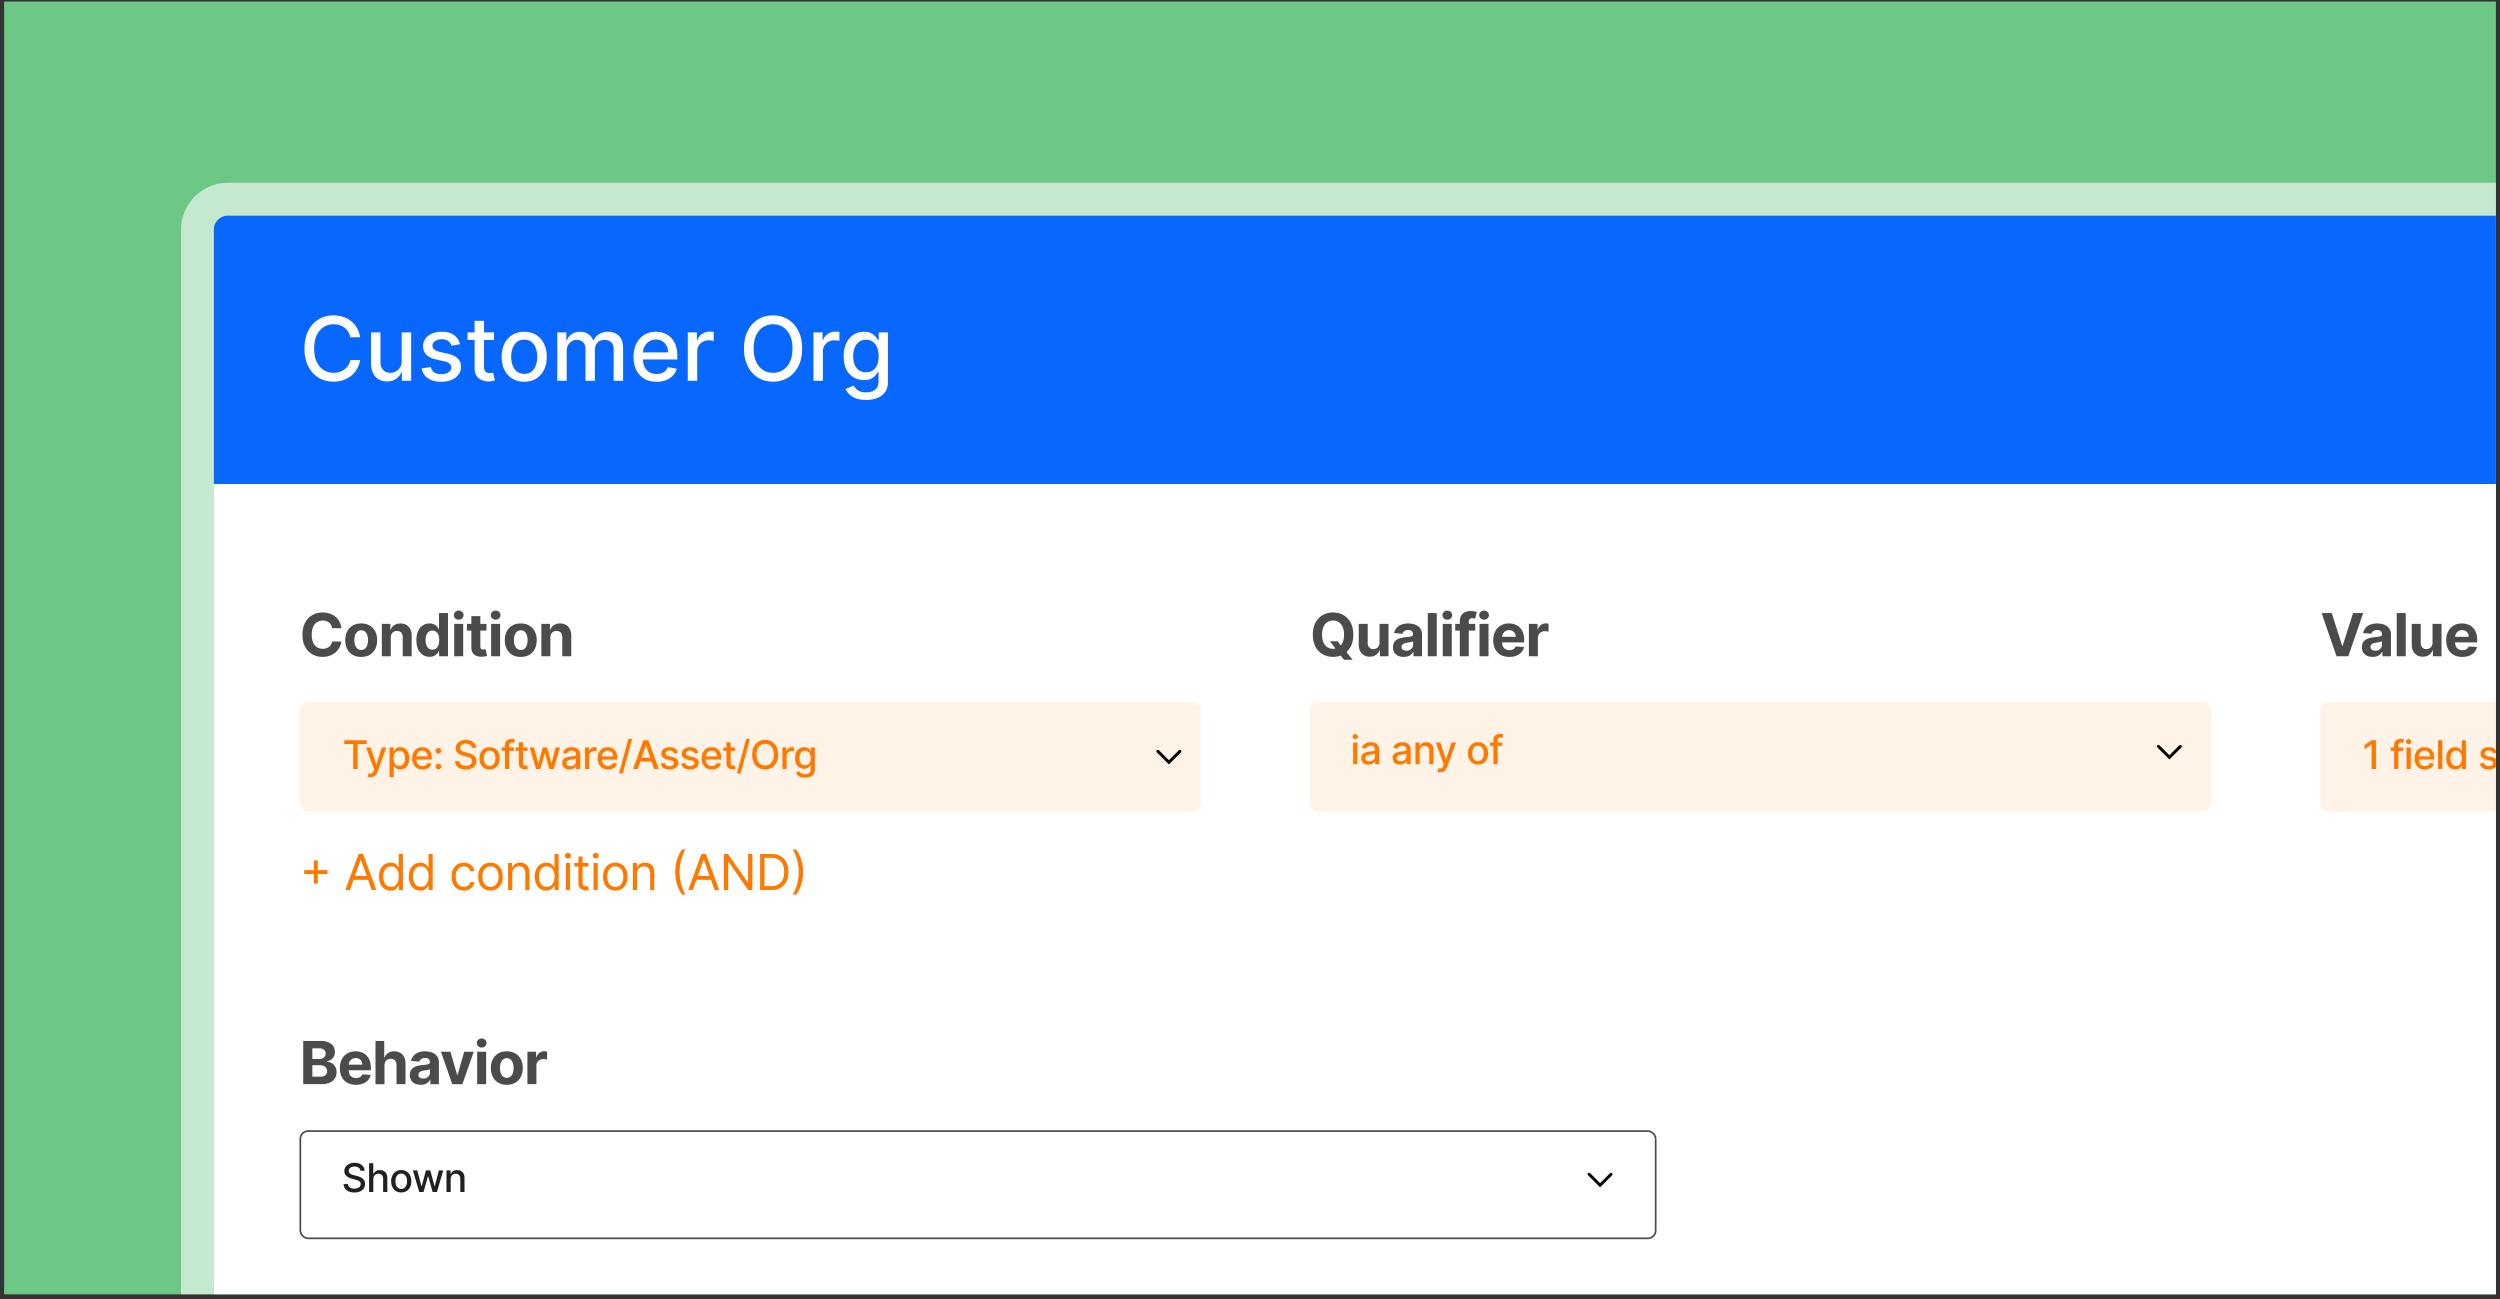
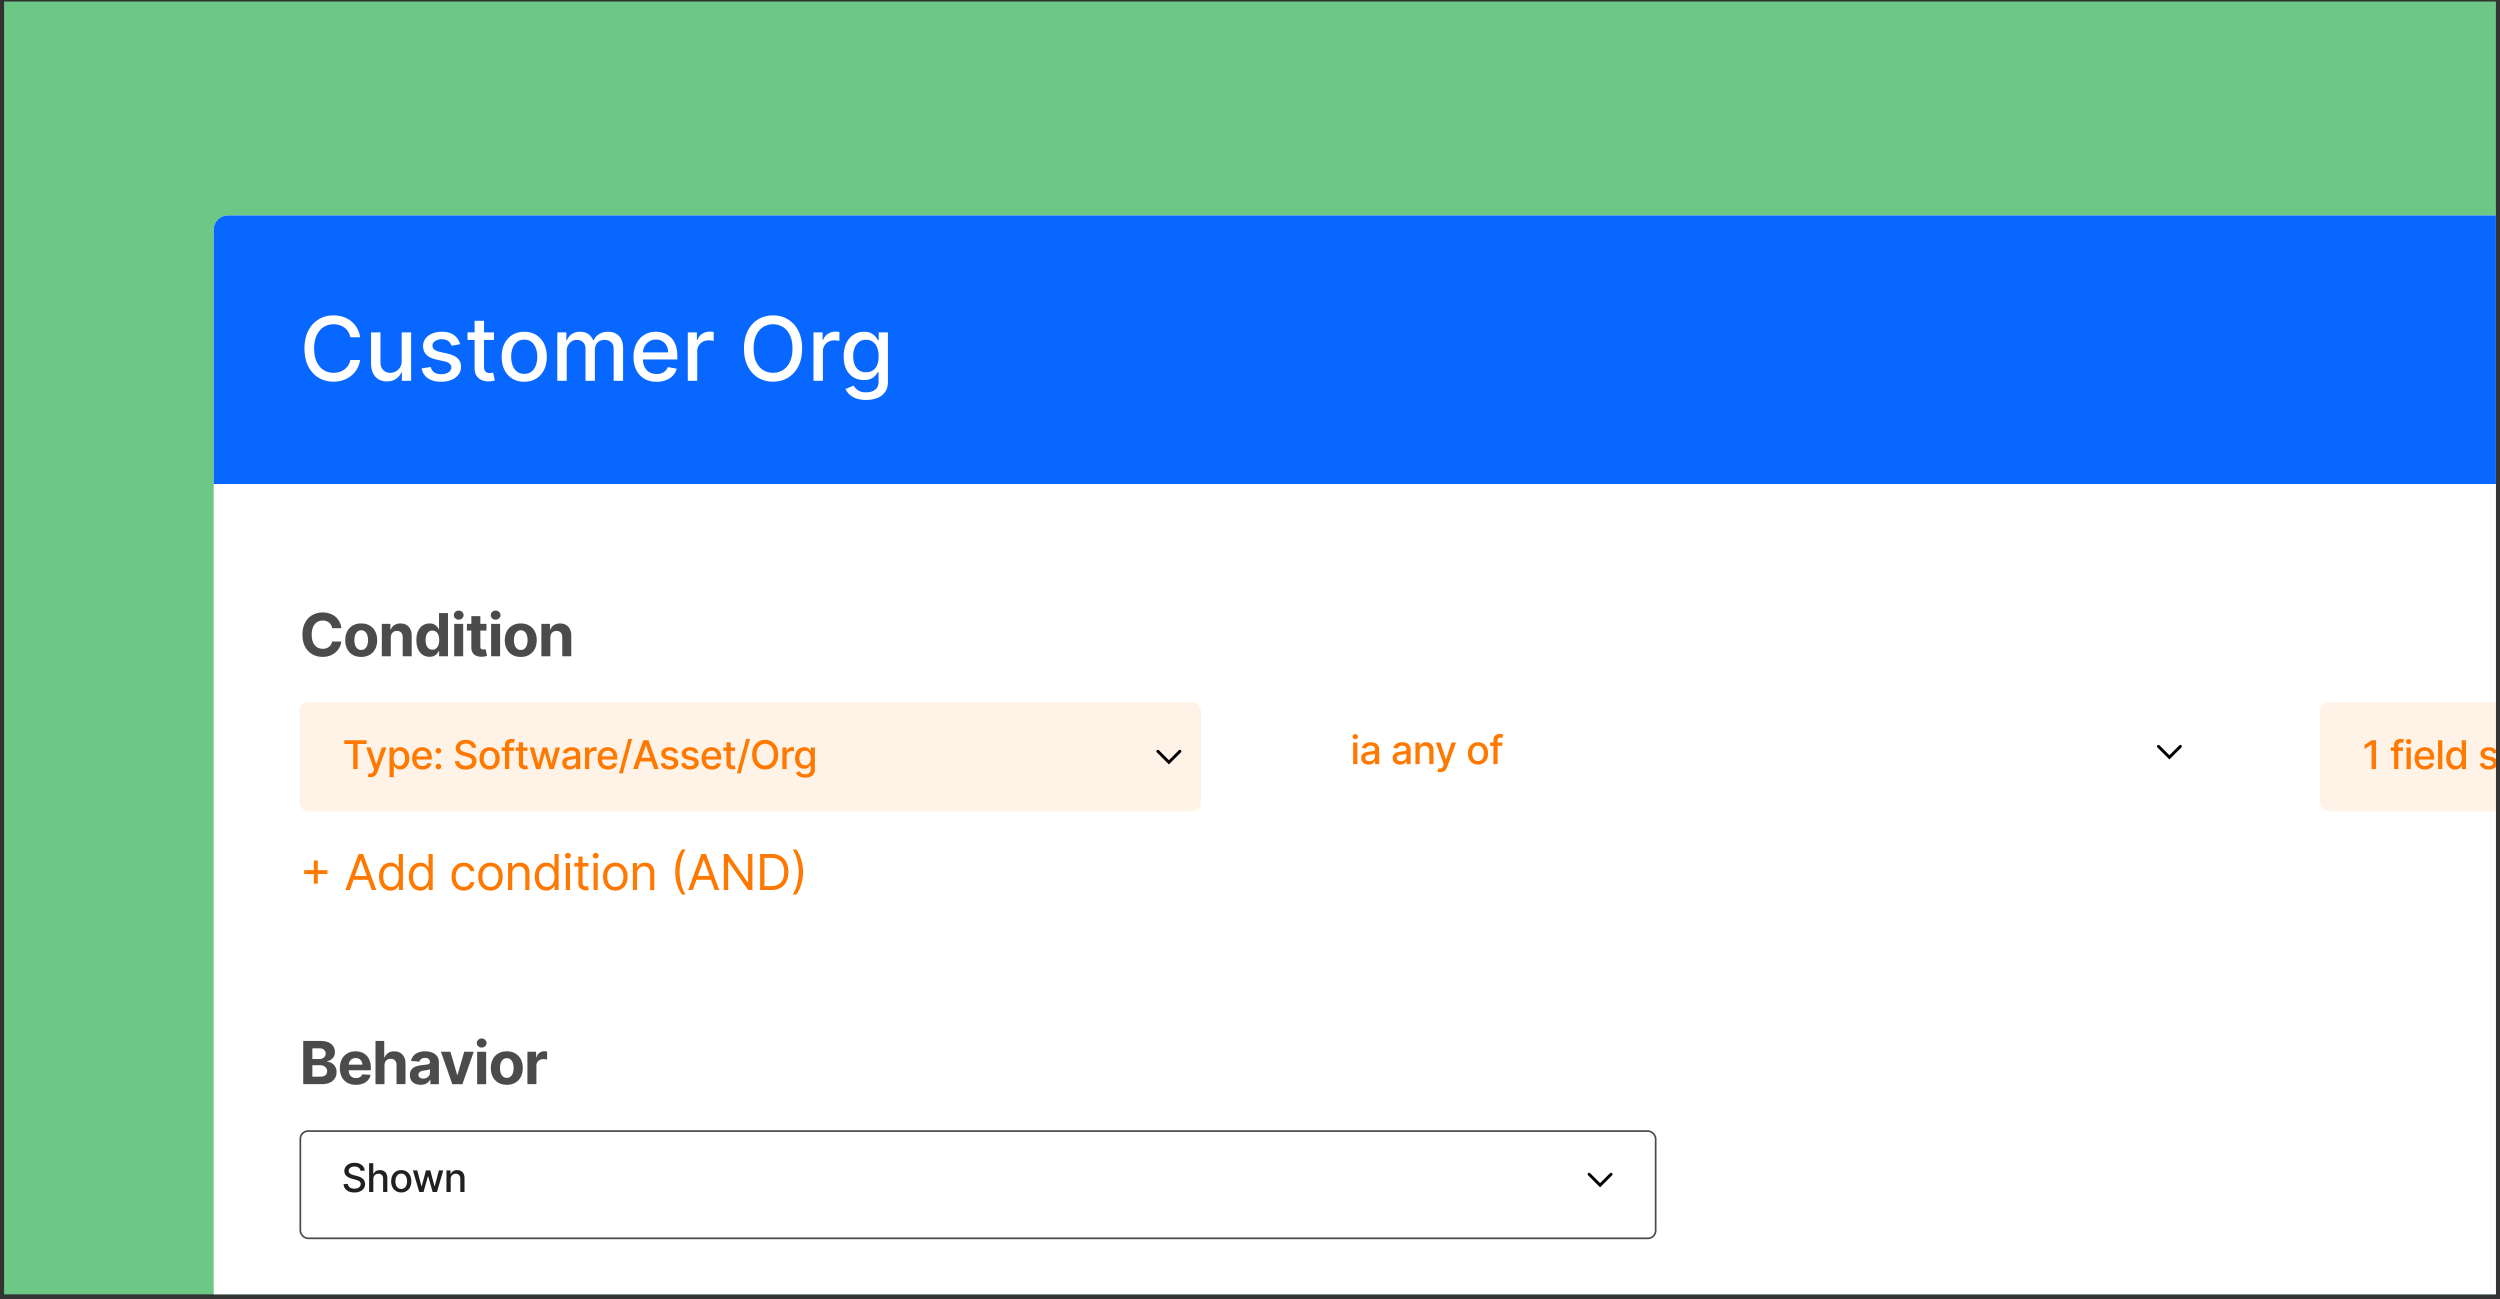
<svg xmlns="http://www.w3.org/2000/svg" width="306" height="159" fill="none" viewBox="0 0 306 159">
  <rect x="0" y="0" width="306" height="159" fill="#333333" stroke="none" />
  <g clip-path="url(#clip0_1840_51877)">
    <path fill="#6DC886" d="M.5.186h305v158.243H.5z" />
    <g clip-path="url(#clip1_1840_51877)">
      <rect width="378.247" height="171.93" x="26.155" y="26.37" fill="#fff" rx="1.745" />
      <path fill="#4B4B4B" d="M41.783 76.89H40.65a1.108 1.108 0 0 0-.126-.39.992.992 0 0 0-.246-.294 1.078 1.078 0 0 0-.346-.186 1.322 1.322 0 0 0-.42-.064c-.275 0-.513.068-.716.204-.204.134-.361.33-.473.589-.112.256-.168.568-.168.935 0 .377.056.694.168.95.114.257.272.45.475.582.203.13.438.196.705.196.15 0 .289-.02.416-.06a.997.997 0 0 0 .592-.455c.067-.11.114-.235.14-.376l1.13.005a2.11 2.11 0 0 1-.687 1.305 2.2 2.2 0 0 1-.697.418 2.563 2.563 0 0 1-.912.152c-.472 0-.893-.106-1.265-.32a2.274 2.274 0 0 1-.879-.927c-.213-.405-.32-.895-.32-1.47 0-.577.108-1.068.325-1.473.217-.404.512-.713.884-.924.372-.214.79-.32 1.255-.32.307 0 .591.042.853.128.263.086.497.212.7.377.203.164.368.365.496.602.13.238.212.51.248.817Zm2.429 3.517c-.402 0-.749-.086-1.041-.256a1.751 1.751 0 0 1-.675-.718 2.314 2.314 0 0 1-.237-1.072c0-.41.079-.769.237-1.075a1.73 1.73 0 0 1 .675-.718c.292-.172.64-.258 1.04-.258.402 0 .748.086 1.04.258.292.17.518.41.676.718.158.306.238.665.238 1.075 0 .406-.08.763-.238 1.072a1.746 1.746 0 0 1-.677.718c-.29.17-.637.256-1.038.256Zm.005-.853a.684.684 0 0 0 .457-.155.962.962 0 0 0 .276-.429c.064-.18.096-.386.096-.617 0-.23-.032-.437-.096-.617a.962.962 0 0 0-.276-.43.677.677 0 0 0-.457-.157.7.7 0 0 0-.465.158.97.97 0 0 0-.282.428c-.062.181-.093.387-.093.618 0 .23.031.437.093.617a.97.97 0 0 0 .282.43c.125.102.28.154.465.154Zm3.618-1.519v2.294h-1.1v-3.968h1.048v.7h.047c.088-.23.235-.413.442-.547.206-.136.457-.204.752-.204.275 0 .515.06.72.18.205.12.364.293.478.517.114.222.17.487.17.796v2.526h-1.1V78c.002-.243-.06-.432-.186-.568-.126-.138-.299-.207-.52-.207a.788.788 0 0 0-.392.096.665.665 0 0 0-.263.279.966.966 0 0 0-.096.436Zm4.742 2.359c-.302 0-.575-.078-.82-.233a1.612 1.612 0 0 1-.578-.69c-.141-.304-.212-.678-.212-1.12 0-.455.074-.833.22-1.135.146-.303.34-.53.584-.68.244-.15.512-.227.803-.227.222 0 .407.038.556.114.15.074.27.167.361.28.093.11.164.218.212.325h.034v-1.99h1.097v5.291H53.75v-.635h-.046a1.42 1.42 0 0 1-.22.328 1.091 1.091 0 0 1-.364.266c-.148.07-.329.106-.542.106Zm.348-.876a.704.704 0 0 0 .45-.145.918.918 0 0 0 .284-.41c.067-.176.1-.382.1-.618s-.032-.44-.097-.615a.883.883 0 0 0-.285-.403.723.723 0 0 0-.452-.142c-.18 0-.333.05-.457.147a.9.9 0 0 0-.281.409 1.754 1.754 0 0 0-.096.604c0 .23.032.435.096.612.065.176.159.314.281.414a.713.713 0 0 0 .457.147Zm2.669.811v-3.968h1.1v3.968h-1.1Zm.553-4.48a.598.598 0 0 1-.422-.162.528.528 0 0 1-.173-.395c0-.152.058-.282.173-.39a.593.593 0 0 1 .422-.166c.163 0 .303.055.418.166a.524.524 0 0 1 0 .785.589.589 0 0 1-.418.163Zm3.394.512v.827h-2.39v-.827h2.39Zm-1.847-.95h1.1v3.699c0 .101.016.18.047.237a.256.256 0 0 0 .129.117.533.533 0 0 0 .196.033.942.942 0 0 0 .155-.013l.12-.023.172.819a3.111 3.111 0 0 1-.232.06c-.1.023-.222.038-.364.043a1.672 1.672 0 0 1-.698-.106.973.973 0 0 1-.462-.377c-.11-.17-.165-.386-.163-.646V75.41Zm2.418 4.918v-3.968h1.1v3.968h-1.1Zm.553-4.48a.598.598 0 0 1-.421-.162.528.528 0 0 1-.173-.395c0-.152.058-.282.173-.39a.593.593 0 0 1 .421-.166c.164 0 .303.055.419.166a.524.524 0 0 1 0 .785.589.589 0 0 1-.419.163Zm3.077 4.558c-.402 0-.749-.086-1.041-.256a1.751 1.751 0 0 1-.675-.718 2.314 2.314 0 0 1-.237-1.072c0-.41.079-.769.237-1.075a1.73 1.73 0 0 1 .674-.718c.293-.172.64-.258 1.042-.258.4 0 .747.086 1.038.258.293.17.519.41.677.718.158.306.238.665.238 1.075 0 .406-.08.763-.238 1.072a1.745 1.745 0 0 1-.677.718c-.291.17-.637.256-1.038.256Zm.005-.853a.684.684 0 0 0 .457-.155.96.96 0 0 0 .276-.429 1.85 1.85 0 0 0 .096-.617c0-.23-.032-.437-.096-.617a.961.961 0 0 0-.276-.43.677.677 0 0 0-.457-.157.7.7 0 0 0-.465.158.97.97 0 0 0-.282.428c-.062.181-.093.387-.093.618 0 .23.031.437.093.617.064.181.158.324.282.43.126.102.28.154.465.154Zm3.618-1.519v2.294h-1.1v-3.968h1.049v.7h.046c.088-.23.235-.413.442-.547.206-.136.457-.204.751-.204.276 0 .516.06.721.18.205.12.364.293.478.517.114.222.17.487.17.796v2.526h-1.1V78c.002-.243-.06-.432-.186-.568-.126-.138-.299-.207-.52-.207a.789.789 0 0 0-.392.096.667.667 0 0 0-.263.279.966.966 0 0 0-.096.436Z" />
      <rect width="110.331" height="13.337" x="36.655" y="85.966" fill="#FF7800" fill-opacity=".1" rx="1.052" />
      <path fill="#FF7800" d="M42.14 91.066v-.458h2.729v.458h-1.1v3.069h-.531v-3.07h-1.099Zm3.216 4.06a1.077 1.077 0 0 1-.351-.056l.124-.422a.835.835 0 0 0 .251.033.301.301 0 0 0 .195-.083.637.637 0 0 0 .151-.253l.064-.176-.968-2.68h.551l.67 2.053h.028l.67-2.052h.553l-1.09 2.998a1.2 1.2 0 0 1-.193.35.749.749 0 0 1-.28.216.913.913 0 0 1-.375.073Zm2.325 0V91.49h.503v.428h.043c.03-.055.073-.119.129-.19a.73.73 0 0 1 .234-.19.819.819 0 0 1 .396-.083c.214 0 .404.054.572.162.167.108.299.263.394.467.097.203.145.447.145.733s-.048.531-.143.736c-.095.203-.226.36-.393.47-.166.109-.356.163-.57.163a.841.841 0 0 1-.394-.08.745.745 0 0 1-.238-.19 1.436 1.436 0 0 1-.132-.193h-.031v1.404h-.515Zm.504-2.314c0 .186.027.35.081.49.054.14.132.249.234.328a.6.6 0 0 0 .376.117c.154 0 .282-.04.386-.122a.76.76 0 0 0 .234-.336c.054-.141.08-.3.08-.477 0-.174-.026-.331-.078-.47a.72.72 0 0 0-.235-.329.612.612 0 0 0-.387-.12.617.617 0 0 0-.379.115.709.709 0 0 0-.233.322c-.052.138-.079.298-.079.482Zm3.532 1.376c-.26 0-.485-.056-.673-.167a1.133 1.133 0 0 1-.434-.474 1.602 1.602 0 0 1-.152-.718c0-.27.05-.51.152-.716.102-.207.244-.368.427-.484a1.18 1.18 0 0 1 .644-.174c.149 0 .294.025.434.074a1.049 1.049 0 0 1 .64.644c.065.168.097.372.097.612v.182h-2.103v-.386h1.598a.76.76 0 0 0-.082-.36.625.625 0 0 0-.58-.34.673.673 0 0 0-.38.106.718.718 0 0 0-.248.276.796.796 0 0 0-.086.367v.3a1 1 0 0 0 .093.452.673.673 0 0 0 .264.284.781.781 0 0 0 .394.097.818.818 0 0 0 .267-.042.553.553 0 0 0 .343-.336l.487.088a.882.882 0 0 1-.21.378c-.1.106-.226.19-.377.25a1.41 1.41 0 0 1-.515.087Zm1.949-.02a.334.334 0 0 1-.243-.1.333.333 0 0 1-.102-.245c0-.094.034-.174.102-.241a.331.331 0 0 1 .242-.102c.095 0 .176.034.243.102a.326.326 0 0 1 .102.241.356.356 0 0 1-.172.298.328.328 0 0 1-.172.047Zm0-1.926a.331.331 0 0 1-.243-.102.331.331 0 0 1-.102-.242c0-.094.034-.175.102-.242a.331.331 0 0 1 .242-.101c.095 0 .176.034.243.101a.326.326 0 0 1 .102.242.328.328 0 0 1-.048.174.356.356 0 0 1-.124.124.328.328 0 0 1-.172.046Zm4.088-.708a.503.503 0 0 0-.227-.379.874.874 0 0 0-.503-.136.938.938 0 0 0-.376.07.578.578 0 0 0-.246.185.439.439 0 0 0-.086.267c0 .084.02.156.059.217.04.061.092.112.156.153.066.04.136.075.21.102.075.026.147.048.216.066l.344.089c.113.028.228.065.346.112.119.047.228.109.33.186a.828.828 0 0 1 .34.694c-.001.2-.053.377-.156.532-.103.155-.251.277-.446.367-.195.09-.43.134-.705.134a1.71 1.71 0 0 1-.685-.125 1.055 1.055 0 0 1-.453-.357 1.034 1.034 0 0 1-.181-.551h.534c.01.127.051.234.124.319a.67.67 0 0 0 .28.187c.115.04.241.06.378.06.15 0 .284-.023.401-.07a.671.671 0 0 0 .279-.2.473.473 0 0 0 .102-.301.37.37 0 0 0-.09-.257.662.662 0 0 0-.24-.165 2.344 2.344 0 0 0-.339-.115l-.416-.114a1.622 1.622 0 0 1-.672-.34.762.762 0 0 1-.246-.592.88.88 0 0 1 .165-.532c.11-.152.26-.27.448-.353.188-.085.4-.127.637-.127.239 0 .45.041.632.125.184.084.328.2.434.346.106.146.16.314.165.503h-.513Zm2.174 2.654c-.248 0-.465-.057-.65-.17a1.15 1.15 0 0 1-.43-.477 1.583 1.583 0 0 1-.154-.717c0-.274.051-.514.154-.72.102-.205.245-.365.43-.478.185-.114.401-.171.65-.171.248 0 .464.057.649.17.185.114.328.274.43.48.102.205.154.445.154.72 0 .272-.052.511-.154.716a1.15 1.15 0 0 1-.43.477c-.185.113-.401.17-.65.17Zm.001-.432c.16 0 .294-.043.4-.128a.746.746 0 0 0 .234-.339c.052-.141.078-.297.078-.467 0-.168-.026-.323-.078-.465a.758.758 0 0 0-.234-.342.612.612 0 0 0-.4-.13.621.621 0 0 0-.403.13.77.77 0 0 0-.236.343c-.05.14-.075.296-.075.464 0 .17.025.326.075.467.052.141.13.254.236.34a.627.627 0 0 0 .403.127Zm2.968-2.266v.413h-1.495v-.413h1.495Zm-1.085 2.645v-2.952a.73.73 0 0 1 .109-.412.666.666 0 0 1 .287-.246.918.918 0 0 1 .39-.083c.103 0 .191.009.265.026.073.016.128.031.163.045l-.12.417a2.67 2.67 0 0 0-.093-.024.531.531 0 0 0-.138-.016c-.125 0-.215.031-.268.093-.053.062-.08.152-.08.269v2.883h-.515Zm2.754-2.645v.413h-1.445v-.413h1.445Zm-1.057-.634h.515v2.502c0 .1.015.175.045.226.03.049.068.083.115.101.048.017.1.026.157.026a.606.606 0 0 0 .108-.008 4.15 4.15 0 0 0 .073-.014l.093.425a1 1 0 0 1-.334.055.907.907 0 0 1-.38-.072.65.65 0 0 1-.284-.234.689.689 0 0 1-.108-.398v-2.61Zm2.103 3.279-.778-2.645h.532l.519 1.942h.025l.52-1.942h.533l.516 1.934h.026l.515-1.934h.532l-.776 2.645h-.526l-.537-1.91h-.04l-.537 1.91h-.523Zm4.102.058a1.08 1.08 0 0 1-.455-.093.766.766 0 0 1-.322-.273.786.786 0 0 1-.117-.44c0-.149.029-.272.086-.368a.635.635 0 0 1 .233-.23c.097-.055.206-.098.327-.127.12-.028.243-.05.368-.065l.386-.045a.568.568 0 0 0 .215-.06c.045-.028.068-.073.068-.135v-.012a.466.466 0 0 0-.128-.35c-.084-.082-.209-.123-.375-.123-.174 0-.31.038-.41.115a.618.618 0 0 0-.205.253l-.484-.11a.93.93 0 0 1 .251-.39c.112-.099.24-.171.385-.216a1.5 1.5 0 0 1 .792-.031c.12.024.23.069.334.134.104.066.19.16.256.281.067.12.1.277.1.47v1.757h-.503v-.362h-.02a.732.732 0 0 1-.15.196.796.796 0 0 1-.257.16.995.995 0 0 1-.375.064Zm.112-.413a.74.74 0 0 0 .365-.084.59.59 0 0 0 .313-.515v-.341a.268.268 0 0 1-.106.051c-.052.015-.111.028-.178.04a19.394 19.394 0 0 1-.353.05c-.1.013-.191.034-.274.064a.47.47 0 0 0-.196.129.322.322 0 0 0-.072.22.33.33 0 0 0 .14.29.625.625 0 0 0 .36.096Zm1.782.355V91.49h.498v.42h.027a.64.64 0 0 1 .255-.336.73.73 0 0 1 .417-.124 2.19 2.19 0 0 1 .219.012v.492a.911.911 0 0 0-.11-.018 1.057 1.057 0 0 0-.159-.013.672.672 0 0 0-.325.078.577.577 0 0 0-.307.518v1.616h-.515Zm2.81.053a1.3 1.3 0 0 1-.674-.167 1.134 1.134 0 0 1-.434-.474 1.603 1.603 0 0 1-.151-.718c0-.27.05-.51.151-.716.103-.207.245-.368.427-.484a1.18 1.18 0 0 1 .645-.174c.149 0 .294.025.434.074a1.05 1.05 0 0 1 .64.644c.065.168.097.372.097.612v.182H73.45v-.386h1.598a.76.76 0 0 0-.082-.36.626.626 0 0 0-.58-.34.672.672 0 0 0-.38.106.716.716 0 0 0-.248.276.796.796 0 0 0-.086.367v.3a1 1 0 0 0 .093.452.672.672 0 0 0 .264.284.781.781 0 0 0 .394.097.818.818 0 0 0 .267-.042.554.554 0 0 0 .343-.336l.487.088a.882.882 0 0 1-.21.378c-.1.106-.226.19-.377.25a1.41 1.41 0 0 1-.515.087Zm2.952-3.746-1.136 4.223h-.46l1.137-4.223h.46Zm.68 3.693h-.565l1.27-3.527h.614l1.27 3.527h-.565l-.998-2.887h-.027l-.999 2.887Zm.095-1.381h1.832v.447h-1.832v-.447Zm4.828-.619-.467.083a.551.551 0 0 0-.093-.17.461.461 0 0 0-.169-.133.612.612 0 0 0-.266-.052.642.642 0 0 0-.366.098c-.097.065-.146.148-.146.25 0 .088.033.16.098.214a.794.794 0 0 0 .317.132l.42.097c.244.056.425.143.544.26.12.117.18.269.18.456 0 .159-.046.3-.138.424a.903.903 0 0 1-.38.29c-.163.07-.35.104-.564.104-.296 0-.538-.063-.725-.19a.8.8 0 0 1-.344-.542l.497-.076c.031.13.095.228.191.295a.66.66 0 0 0 .378.098.698.698 0 0 0 .404-.105c.101-.071.152-.158.152-.26a.27.27 0 0 0-.093-.208.61.61 0 0 0-.28-.128l-.449-.098c-.247-.056-.429-.146-.547-.269a.65.65 0 0 1-.176-.466c0-.157.044-.293.13-.41a.858.858 0 0 1 .363-.274c.153-.067.33-.1.528-.1.286 0 .511.062.675.186a.865.865 0 0 1 .326.494Zm2.503 0-.467.083a.551.551 0 0 0-.093-.17.46.46 0 0 0-.168-.133.612.612 0 0 0-.267-.052.642.642 0 0 0-.365.098c-.098.065-.147.148-.147.25 0 .088.033.16.098.214a.794.794 0 0 0 .317.132l.42.097c.244.056.425.143.545.26.119.117.179.269.179.456 0 .159-.046.3-.138.424a.903.903 0 0 1-.38.29c-.163.07-.35.104-.564.104-.296 0-.538-.063-.725-.19a.8.8 0 0 1-.344-.542l.497-.076c.031.13.095.228.192.295a.66.66 0 0 0 .377.098.698.698 0 0 0 .404-.105c.101-.071.152-.158.152-.26a.27.27 0 0 0-.093-.208.61.61 0 0 0-.28-.128l-.449-.098c-.246-.056-.429-.146-.547-.269a.65.65 0 0 1-.176-.466c0-.157.044-.293.131-.41a.858.858 0 0 1 .362-.274c.153-.067.33-.1.528-.1.286 0 .511.062.675.186a.865.865 0 0 1 .326.494Zm1.66 2.053c-.26 0-.484-.056-.672-.167a1.132 1.132 0 0 1-.434-.474 1.602 1.602 0 0 1-.152-.718c0-.27.05-.51.152-.716.102-.207.244-.368.427-.484a1.18 1.18 0 0 1 .644-.174c.149 0 .294.025.434.074a1.049 1.049 0 0 1 .64.644c.065.168.097.372.097.612v.182h-2.103v-.386h1.598a.76.76 0 0 0-.082-.36.625.625 0 0 0-.58-.34.673.673 0 0 0-.38.106.718.718 0 0 0-.248.276.796.796 0 0 0-.086.367v.3a1 1 0 0 0 .093.452.673.673 0 0 0 .264.284.781.781 0 0 0 .394.097.817.817 0 0 0 .267-.042.553.553 0 0 0 .343-.336l.487.088a.881.881 0 0 1-.21.378c-.1.106-.226.19-.377.25a1.41 1.41 0 0 1-.515.087Zm2.845-2.698v.413h-1.445v-.413h1.445Zm-1.057-.634h.514v2.502c0 .1.016.175.045.226.03.049.069.083.116.101.048.017.1.026.156.026a.606.606 0 0 0 .109-.008l.072-.014.093.425a1 1 0 0 1-.334.055.907.907 0 0 1-.379-.072.65.65 0 0 1-.284-.234.689.689 0 0 1-.108-.398v-2.61Zm2.873-.414-1.137 4.223h-.46l1.137-4.223h.46Zm3.446 1.93c0 .376-.07.7-.207.97-.138.27-.327.478-.567.624a1.54 1.54 0 0 1-.814.217c-.306 0-.578-.072-.818-.217a1.518 1.518 0 0 1-.565-.625c-.138-.271-.207-.594-.207-.97s.069-.7.207-.97c.137-.27.326-.478.565-.623.24-.146.512-.219.818-.219a1.504 1.504 0 0 1 1.381.842c.138.27.207.594.207.97Zm-.527 0c0-.288-.047-.53-.14-.726a1.019 1.019 0 0 0-.379-.448.984.984 0 0 0-.542-.153.987.987 0 0 0-.544.153c-.16.101-.286.25-.38.448a1.704 1.704 0 0 0-.137.725c0 .287.046.53.138.727.093.196.219.346.379.448.16.1.34.151.544.151.202 0 .383-.05.542-.151.16-.102.287-.252.38-.448.092-.198.139-.44.139-.727Zm1.052 1.763V91.49h.497v.42h.028a.64.64 0 0 1 .255-.336.729.729 0 0 1 .417-.124 2.19 2.19 0 0 1 .218.012v.492a.914.914 0 0 0-.11-.018 1.056 1.056 0 0 0-.158-.013.672.672 0 0 0-.326.078.575.575 0 0 0-.306.518v1.616h-.515Zm2.778 1.047a1.59 1.59 0 0 1-.542-.083 1.05 1.05 0 0 1-.369-.219.916.916 0 0 1-.213-.297l.442-.183c.031.05.073.104.124.16a.64.64 0 0 0 .214.147c.09.04.207.06.35.06a.786.786 0 0 0 .483-.143c.128-.094.192-.245.192-.451v-.52h-.033a1.176 1.176 0 0 1-.134.187.726.726 0 0 1-.238.18.884.884 0 0 1-.395.075c-.208 0-.397-.049-.564-.146a1.04 1.04 0 0 1-.397-.436 1.58 1.58 0 0 1-.144-.711c0-.282.047-.523.143-.724a1.09 1.09 0 0 1 .396-.461 1.03 1.03 0 0 1 .57-.162.83.83 0 0 1 .398.083c.1.054.18.117.236.19.057.072.101.135.132.19h.038v-.428h.505v2.703a.93.93 0 0 1-.159.56.932.932 0 0 1-.428.324c-.18.07-.382.105-.607.105Zm-.005-1.514a.656.656 0 0 0 .376-.103.643.643 0 0 0 .234-.3 1.23 1.23 0 0 0 .08-.47 1.29 1.29 0 0 0-.078-.47.699.699 0 0 0-.233-.317.612.612 0 0 0-.379-.115.612.612 0 0 0-.387.12.727.727 0 0 0-.234.324c-.052.136-.078.29-.078.458 0 .173.026.325.08.456.052.131.13.233.233.307.105.073.233.11.386.11Z" />
      <path stroke="#000" stroke-linecap="round" stroke-width=".364" d="m141.728 91.964 1.342 1.342 1.342-1.342" />
      <path fill="#FF7800" d="M38.412 108.165v-2.841h.482v2.841h-.482Zm-1.18-1.179v-.482h2.842v.482h-2.842Zm5.596 1.954h-.56l1.62-4.408h.55l1.62 4.408h-.56l-1.318-3.711h-.034l-1.318 3.711Zm.207-1.722h2.256v.474h-2.256v-.474Zm4.768 1.791c-.276 0-.52-.069-.73-.208a1.41 1.41 0 0 1-.495-.595 2.146 2.146 0 0 1-.179-.91c0-.348.06-.649.179-.904.119-.256.285-.453.497-.592.212-.14.458-.209.736-.209.215 0 .386.036.51.107a.89.89 0 0 1 .289.241c.067.089.12.163.157.22h.043v-1.627h.508v4.408h-.49v-.508h-.061c-.037.061-.09.137-.16.229a.955.955 0 0 1-.294.243c-.128.07-.298.105-.51.105Zm.069-.456a.833.833 0 0 0 .516-.159c.14-.108.248-.257.32-.446.074-.191.11-.411.11-.661 0-.247-.035-.463-.107-.648a.95.95 0 0 0-.319-.435.853.853 0 0 0-.52-.157.853.853 0 0 0-.539.166.993.993 0 0 0-.32.446c-.07.186-.106.396-.106.628 0 .235.036.449.108.642.073.191.18.343.323.456a.841.841 0 0 0 .533.168Zm3.575.456c-.276 0-.52-.069-.73-.208a1.412 1.412 0 0 1-.495-.595 2.146 2.146 0 0 1-.18-.91c0-.348.06-.649.18-.904.119-.256.285-.453.497-.592.212-.14.458-.209.736-.209.215 0 .386.036.51.107a.89.89 0 0 1 .289.241c.067.089.12.163.157.22h.043v-1.627h.508v4.408h-.49v-.508h-.061c-.037.061-.09.137-.16.229a.952.952 0 0 1-.294.243c-.128.07-.298.105-.51.105Zm.068-.456a.834.834 0 0 0 .517-.159c.14-.108.248-.257.32-.446.074-.191.11-.411.11-.661 0-.247-.035-.463-.107-.648a.95.95 0 0 0-.319-.435.853.853 0 0 0-.52-.157.853.853 0 0 0-.539.166.992.992 0 0 0-.32.446c-.07.186-.106.396-.106.628 0 .235.036.449.108.642.073.191.18.343.322.456a.841.841 0 0 0 .534.168Zm5.254.456c-.31 0-.577-.073-.8-.219a1.435 1.435 0 0 1-.518-.605 2.053 2.053 0 0 1-.18-.881c0-.335.061-.632.185-.889.125-.258.298-.46.52-.605.225-.146.486-.219.784-.219.233 0 .442.043.629.129.186.086.34.207.458.362.12.155.194.335.222.542h-.508a.785.785 0 0 0-.258-.4c-.132-.118-.31-.177-.534-.177a.895.895 0 0 0-.521.155 1.01 1.01 0 0 0-.347.433 1.6 1.6 0 0 0-.122.652c0 .256.04.478.12.667.082.19.197.337.345.442a.89.89 0 0 0 .525.157.906.906 0 0 0 .36-.069.744.744 0 0 0 .432-.508h.508a1.174 1.174 0 0 1-.659.898c-.183.09-.397.135-.641.135Zm3.265 0c-.299 0-.56-.071-.786-.213a1.45 1.45 0 0 1-.525-.596 2.019 2.019 0 0 1-.187-.896c0-.344.062-.645.187-.902.126-.257.301-.456.525-.598.226-.142.487-.213.786-.213.298 0 .56.071.784.213.225.142.4.341.525.598.126.257.19.558.19.902a2 2 0 0 1-.19.896 1.43 1.43 0 0 1-.526.596 1.432 1.432 0 0 1-.783.213Zm0-.456a.873.873 0 0 0 .56-.174c.146-.117.254-.27.325-.459.07-.189.105-.395.105-.616 0-.221-.035-.427-.105-.618a1.04 1.04 0 0 0-.325-.462.863.863 0 0 0-.56-.177.864.864 0 0 0-.56.177 1.04 1.04 0 0 0-.325.462c-.07.191-.105.397-.105.618 0 .221.035.427.105.616.07.189.179.342.325.459a.874.874 0 0 0 .56.174Zm2.66-1.602v1.989h-.508v-3.306h.491v.516h.043a.948.948 0 0 1 .354-.404c.157-.104.361-.155.61-.155.225 0 .42.046.588.138.168.09.3.228.392.413.094.184.14.416.14.697v2.101h-.508v-2.066c0-.26-.067-.462-.202-.607-.135-.147-.32-.22-.555-.22a.88.88 0 0 0-.435.106.756.756 0 0 0-.3.307c-.073.135-.11.299-.11.491Zm4.166 2.058c-.275 0-.519-.069-.73-.208a1.412 1.412 0 0 1-.495-.595 2.146 2.146 0 0 1-.179-.91c0-.348.06-.649.18-.904.118-.256.284-.453.496-.592.213-.14.458-.209.737-.209.215 0 .385.036.51.107a.89.89 0 0 1 .288.241c.068.089.12.163.157.22h.044v-1.627h.508v4.408h-.491v-.508h-.06c-.038.061-.091.137-.16.229a.955.955 0 0 1-.295.243c-.127.07-.298.105-.51.105Zm.069-.456a.834.834 0 0 0 .517-.159c.14-.108.247-.257.32-.446.073-.191.11-.411.11-.661 0-.247-.036-.463-.108-.648a.95.95 0 0 0-.318-.435.853.853 0 0 0-.521-.157.853.853 0 0 0-.538.166.993.993 0 0 0-.321.446c-.07.186-.105.396-.105.628 0 .235.035.449.107.642.073.191.18.343.323.456a.841.841 0 0 0 .534.168Zm2.326.387v-3.306h.508v3.306h-.508Zm.259-3.857a.363.363 0 0 1-.257-.101.327.327 0 0 1-.105-.244c0-.094.035-.176.105-.243a.363.363 0 0 1 .257-.101c.099 0 .183.034.254.101a.322.322 0 0 1 .107.243.324.324 0 0 1-.107.244.355.355 0 0 1-.254.101Zm2.497.551v.43h-1.714v-.43h1.714Zm-1.215-.792h.509v3.151c0 .144.02.251.062.323.043.07.098.118.164.142a.656.656 0 0 0 .213.035.861.861 0 0 0 .138-.009l.086-.017.103.456a1.087 1.087 0 0 1-.8-.032.842.842 0 0 1-.341-.282.81.81 0 0 1-.134-.478v-3.289Zm1.858 4.098v-3.306h.508v3.306h-.508Zm.258-3.857a.363.363 0 0 1-.256-.101.327.327 0 0 1-.106-.244c0-.094.035-.176.106-.243a.363.363 0 0 1 .256-.101c.099 0 .184.034.254.101a.322.322 0 0 1 .108.243.324.324 0 0 1-.108.244.355.355 0 0 1-.254.101Zm2.402 3.926c-.298 0-.56-.071-.785-.213a1.45 1.45 0 0 1-.526-.596 2.019 2.019 0 0 1-.187-.896c0-.344.062-.645.187-.902.127-.257.302-.456.526-.598.225-.142.487-.213.785-.213.299 0 .56.071.784.213.225.142.4.341.525.598.126.257.19.558.19.902a2 2 0 0 1-.19.896 1.43 1.43 0 0 1-.525.596 1.431 1.431 0 0 1-.784.213Zm0-.456a.874.874 0 0 0 .56-.174c.146-.117.255-.27.325-.459s.106-.395.106-.616c0-.221-.036-.427-.106-.618a1.04 1.04 0 0 0-.325-.462.864.864 0 0 0-.56-.177.864.864 0 0 0-.56.177 1.04 1.04 0 0 0-.324.462c-.07.191-.106.397-.106.618 0 .221.035.427.106.616.07.189.178.342.325.459a.874.874 0 0 0 .56.174Zm2.661-1.602v1.989h-.508v-3.306h.49v.516h.044a.948.948 0 0 1 .353-.404c.158-.104.362-.155.611-.155.224 0 .42.046.588.138.168.09.299.228.392.413.093.184.14.416.14.697v2.101h-.508v-2.066c0-.26-.068-.462-.203-.607-.135-.147-.32-.22-.555-.22a.88.88 0 0 0-.435.106.756.756 0 0 0-.3.307c-.072.135-.109.299-.109.491Zm4.681-.215c0-.542.07-1.041.211-1.496.142-.457.345-.876.607-1.26h.448c-.103.143-.2.318-.29.526a5.101 5.101 0 0 0-.235.682c-.068.247-.12.502-.16.767a5.574 5.574 0 0 0-.055.781 5.982 5.982 0 0 0 .366 2.019c.112.302.236.547.374.737h-.448a4.692 4.692 0 0 1-.607-1.258 5.063 5.063 0 0 1-.21-1.498Zm2.144 2.204h-.56l1.62-4.408h.55l1.62 4.408h-.56l-1.318-3.711h-.034L84.8 108.94Zm.207-1.722h2.256v.474h-2.256v-.474Zm7.084-2.686v4.408h-.517l-2.402-3.461h-.043v3.461h-.534v-4.408h.517l2.41 3.47h.044v-3.47h.525Zm2.308 4.408h-1.36v-4.408h1.42c.428 0 .794.088 1.098.264.304.175.537.427.7.756.162.327.243.719.243 1.175 0 .46-.082.855-.246 1.187-.163.33-.401.584-.714.762-.313.176-.694.264-1.141.264Zm-.827-.473h.792c.365 0 .667-.07.906-.211.24-.141.419-.341.537-.601.117-.26.176-.569.176-.928 0-.356-.058-.662-.174-.919a1.288 1.288 0 0 0-.521-.594c-.231-.139-.52-.209-.864-.209h-.852v3.462Zm4.718-1.731c0 .543-.07 1.042-.213 1.498-.14.455-.342.874-.605 1.258h-.448c.104-.143.2-.318.289-.526.09-.206.17-.433.237-.68a6.248 6.248 0 0 0 .215-1.55c0-.342-.033-.688-.1-1.04a5.982 5.982 0 0 0-.266-.979 3.084 3.084 0 0 0-.375-.737h.448c.263.384.464.803.605 1.26a5 5 0 0 1 .213 1.496Z" />
-       <path fill="#4B4B4B" d="M162.78 78.49h.95l.478.615.471.547.886 1.111h-1.044l-.61-.75-.312-.443-.819-1.08Zm2.865-.806c0 .577-.11 1.068-.328 1.472a2.28 2.28 0 0 1-.889.928 2.513 2.513 0 0 1-1.261.317 2.5 2.5 0 0 1-1.265-.32 2.28 2.28 0 0 1-.887-.927c-.217-.405-.325-.895-.325-1.47 0-.577.108-1.068.325-1.473.217-.404.513-.713.887-.924a2.5 2.5 0 0 1 1.265-.32c.467 0 .887.106 1.261.32.375.211.672.52.889.924.218.405.328.896.328 1.473Zm-1.134 0c0-.374-.056-.69-.168-.946a1.276 1.276 0 0 0-.468-.584 1.256 1.256 0 0 0-.708-.198c-.27 0-.506.066-.707.198a1.294 1.294 0 0 0-.471.584c-.11.257-.165.572-.165.946s.055.689.165.945c.112.257.269.451.471.584.201.133.437.199.707.199.271 0 .507-.066.708-.199.202-.132.358-.327.468-.584.112-.256.168-.572.168-.945Zm4.341.956V76.36h1.1v3.968h-1.056v-.72h-.042c-.089.232-.238.419-.447.56a1.308 1.308 0 0 1-.757.212c-.265 0-.498-.06-.7-.181a1.24 1.24 0 0 1-.472-.514 1.782 1.782 0 0 1-.171-.798V76.36h1.101v2.33c.001.234.064.42.188.556.124.136.29.204.499.204.132 0 .256-.03.372-.09a.715.715 0 0 0 .279-.275.848.848 0 0 0 .106-.446Zm2.966 1.764a1.65 1.65 0 0 1-.676-.132 1.096 1.096 0 0 1-.471-.395 1.19 1.19 0 0 1-.17-.656c0-.22.04-.406.121-.556a.988.988 0 0 1 .331-.361c.14-.091.298-.16.475-.207.179-.046.367-.08.564-.098.23-.024.416-.046.558-.067a.791.791 0 0 0 .307-.098.215.215 0 0 0 .096-.192v-.015a.477.477 0 0 0-.155-.38c-.102-.09-.247-.134-.434-.134-.199 0-.356.044-.473.132a.608.608 0 0 0-.233.325l-1.018-.082a1.393 1.393 0 0 1 .892-1.034c.241-.096.52-.144.837-.144.22 0 .431.025.633.077.203.052.383.132.54.24.158.109.283.248.374.419.091.168.137.37.137.607v2.676h-1.044v-.55h-.031a1.118 1.118 0 0 1-.255.328 1.185 1.185 0 0 1-.385.22c-.15.051-.323.077-.52.077Zm.316-.76a.923.923 0 0 0 .428-.095.755.755 0 0 0 .292-.264.676.676 0 0 0 .106-.374v-.421a.588.588 0 0 1-.142.062 2.547 2.547 0 0 1-.199.049 9.546 9.546 0 0 1-.222.039l-.201.028c-.13.019-.242.05-.339.09a.549.549 0 0 0-.225.168.411.411 0 0 0-.08.259.4.4 0 0 0 .163.343c.11.078.25.116.419.116Zm3.728-4.606v5.291h-1.101v-5.29h1.101Zm.736 5.291v-3.968h1.1v3.968h-1.1Zm.553-4.48a.597.597 0 0 1-.421-.162.525.525 0 0 1-.173-.395c0-.152.057-.282.173-.39a.592.592 0 0 1 .421-.166c.163 0 .303.055.418.166a.525.525 0 0 1 0 .785.588.588 0 0 1-.418.163Zm3.417.512v.827h-2.449v-.827h2.449Zm-1.888 3.968v-4.255c0-.287.056-.526.168-.715.113-.19.268-.332.465-.426.196-.095.419-.143.669-.143.169 0 .323.013.462.04.141.025.246.048.315.069l-.196.827a1.359 1.359 0 0 0-.351-.057c-.162 0-.275.038-.339.114a.468.468 0 0 0-.095.312v4.234h-1.098Zm2.415 0v-3.968h1.1v3.968h-1.1Zm.553-4.48a.597.597 0 0 1-.421-.162.525.525 0 0 1-.173-.395c0-.152.057-.282.173-.39a.592.592 0 0 1 .421-.166c.163 0 .303.055.418.166a.525.525 0 0 1 0 .785.588.588 0 0 1-.418.163Zm3.092 4.558c-.408 0-.76-.083-1.054-.248a1.695 1.695 0 0 1-.677-.708c-.158-.307-.238-.67-.238-1.088 0-.408.08-.766.238-1.074.158-.309.382-.549.669-.721a1.953 1.953 0 0 1 1.018-.258c.262 0 .505.042.731.126.227.083.425.208.594.375a1.7 1.7 0 0 1 .398.63c.095.251.142.546.142.883v.303h-3.35v-.682h2.314a.842.842 0 0 0-.103-.421.744.744 0 0 0-.287-.287.817.817 0 0 0-.421-.106.845.845 0 0 0-.444.116.81.81 0 0 0-.3.308.875.875 0 0 0-.111.426v.648c0 .197.036.366.108.51a.803.803 0 0 0 .313.33.94.94 0 0 0 .478.116c.122 0 .234-.017.336-.052a.678.678 0 0 0 .426-.408l1.018.067a1.395 1.395 0 0 1-.318.641c-.158.18-.363.322-.615.424-.249.1-.538.15-.865.15Zm2.394-.078v-3.968h1.067v.692h.041c.072-.246.194-.432.364-.557a.959.959 0 0 1 .589-.192 1.65 1.65 0 0 1 .346.04v.976a1.936 1.936 0 0 0-.465-.06.883.883 0 0 0-.434.106.782.782 0 0 0-.408.718v2.245h-1.1Z" />
-       <rect width="110.331" height="13.337" x="160.323" y="85.966" fill="#FF7800" fill-opacity=".1" rx="1.052" />
      <path fill="#FF7800" d="M165.627 93.529v-2.646h.515v2.646h-.515Zm.26-3.054a.33.33 0 0 1-.231-.09.29.29 0 0 1-.094-.217c0-.084.031-.157.094-.216a.326.326 0 0 1 .231-.092c.09 0 .166.03.229.092.065.06.097.132.097.216a.287.287 0 0 1-.097.217.32.32 0 0 1-.229.09Zm1.621 3.112c-.168 0-.319-.03-.455-.093a.767.767 0 0 1-.322-.274.786.786 0 0 1-.117-.439c0-.15.029-.272.086-.368a.636.636 0 0 1 .232-.23 1.22 1.22 0 0 1 .328-.127c.12-.029.243-.05.368-.065l.386-.045a.561.561 0 0 0 .215-.06c.045-.028.067-.073.067-.135v-.012c0-.15-.042-.267-.127-.35-.084-.082-.209-.123-.375-.123-.174 0-.31.038-.41.115a.616.616 0 0 0-.205.253l-.484-.11a.928.928 0 0 1 .251-.39c.112-.1.24-.171.384-.216a1.504 1.504 0 0 1 .793-.031c.119.024.23.069.334.134.104.066.19.16.256.28.067.121.1.278.1.47v1.758h-.503v-.362h-.02a.761.761 0 0 1-.407.356.994.994 0 0 1-.375.064Zm.112-.413a.74.74 0 0 0 .365-.085.592.592 0 0 0 .313-.514v-.341a.266.266 0 0 1-.107.051 1.56 1.56 0 0 1-.177.04l-.195.029-.158.02c-.1.013-.191.035-.274.064a.47.47 0 0 0-.196.13.324.324 0 0 0-.073.22.33.33 0 0 0 .142.29.624.624 0 0 0 .36.096Zm3.738.413c-.167 0-.319-.03-.454-.093a.761.761 0 0 1-.322-.274.786.786 0 0 1-.118-.439c0-.15.029-.272.087-.368a.628.628 0 0 1 .232-.23c.098-.056.207-.098.327-.127.121-.029.244-.05.369-.065l.386-.045a.573.573 0 0 0 .215-.06c.045-.028.067-.073.067-.135v-.012c0-.15-.042-.267-.127-.35-.084-.082-.209-.123-.376-.123a.658.658 0 0 0-.41.115.624.624 0 0 0-.205.253l-.484-.11a.94.94 0 0 1 .636-.606 1.502 1.502 0 0 1 .792-.031c.12.024.231.069.334.134.105.066.19.16.257.28.066.121.1.278.1.47v1.758h-.503v-.362h-.021a.72.72 0 0 1-.15.196.792.792 0 0 1-.256.16 1 1 0 0 1-.376.064Zm.112-.413a.737.737 0 0 0 .365-.085.588.588 0 0 0 .314-.514v-.341a.273.273 0 0 1-.107.051 1.666 1.666 0 0 1-.177.04l-.195.029-.158.02c-.1.013-.192.035-.274.064a.474.474 0 0 0-.197.13.324.324 0 0 0-.072.22.33.33 0 0 0 .141.29.624.624 0 0 0 .36.096Zm2.298-1.216v1.57h-.515v-2.645h.494v.43h.033a.753.753 0 0 1 .285-.337.892.892 0 0 1 .495-.127c.18 0 .338.038.473.114a.76.76 0 0 1 .316.334c.074.148.111.33.111.549v1.683h-.514v-1.621c0-.192-.05-.342-.15-.45a.53.53 0 0 0-.412-.163.647.647 0 0 0-.319.077.56.56 0 0 0-.218.228.748.748 0 0 0-.079.358Zm2.517 2.563a1.074 1.074 0 0 1-.351-.057l.124-.422a.83.83 0 0 0 .251.032.304.304 0 0 0 .195-.082.646.646 0 0 0 .151-.253l.064-.176-.968-2.68h.551l.67 2.053H177l.669-2.053h.553l-1.09 2.999c-.05.137-.115.254-.193.35a.747.747 0 0 1-.279.216.912.912 0 0 1-.375.073Zm4.625-.939c-.248 0-.464-.057-.649-.17a1.149 1.149 0 0 1-.431-.478 1.585 1.585 0 0 1-.153-.716 1.6 1.6 0 0 1 .153-.72c.102-.205.246-.365.431-.479.185-.113.401-.17.649-.17s.464.057.649.17c.185.114.329.274.431.48a1.6 1.6 0 0 1 .153.719c0 .273-.051.512-.153.716a1.149 1.149 0 0 1-.431.478c-.185.113-.401.17-.649.17Zm.002-.432c.16 0 .294-.043.399-.128a.74.74 0 0 0 .234-.339c.052-.141.078-.297.078-.467 0-.168-.026-.323-.078-.465a.75.75 0 0 0-.234-.343.61.61 0 0 0-.399-.129.62.62 0 0 0-.403.13.762.762 0 0 0-.236.342 1.36 1.36 0 0 0-.076.465c0 .17.025.326.076.467a.75.75 0 0 0 .236.34.625.625 0 0 0 .403.127Zm2.968-2.267v.414h-1.495v-.414h1.495Zm-1.085 2.646v-2.952c0-.166.036-.303.108-.412a.673.673 0 0 1 .288-.246.915.915 0 0 1 .389-.083c.103 0 .192.009.265.026.074.016.128.031.164.045l-.121.416a2.557 2.557 0 0 0-.093-.024.52.52 0 0 0-.137-.015c-.125 0-.215.03-.269.093-.053.062-.079.151-.079.269v2.883h-.515Z" />
      <path stroke="#000" stroke-linecap="round" stroke-width=".364" d="m264.193 91.358 1.342 1.342 1.342-1.342" />
-       <path fill="#4B4B4B" d="m285.407 75.038 1.278 4.02h.049l1.282-4.02h1.24l-1.824 5.291h-1.442l-1.826-5.29h1.243Zm5.01 5.366a1.65 1.65 0 0 1-.676-.132 1.096 1.096 0 0 1-.471-.395 1.19 1.19 0 0 1-.17-.656c0-.22.04-.406.121-.556a.98.98 0 0 1 .331-.361 1.6 1.6 0 0 1 .475-.207 3.62 3.62 0 0 1 .563-.098c.231-.024.417-.046.558-.067a.79.79 0 0 0 .308-.098.214.214 0 0 0 .095-.192v-.015a.474.474 0 0 0-.155-.38c-.101-.09-.246-.134-.434-.134-.198 0-.355.044-.472.132a.608.608 0 0 0-.233.325l-1.018-.082a1.393 1.393 0 0 1 .892-1.034c.241-.096.52-.144.837-.144.22 0 .431.025.633.077.203.052.383.132.539.24.159.109.284.248.375.419.091.168.137.37.137.607v2.676h-1.044v-.55h-.031a1.118 1.118 0 0 1-.255.328 1.196 1.196 0 0 1-.385.22c-.15.051-.323.077-.52.077Zm.316-.76a.923.923 0 0 0 .428-.095.755.755 0 0 0 .292-.264.676.676 0 0 0 .106-.374v-.421a.588.588 0 0 1-.142.062 2.547 2.547 0 0 1-.199.049 9.546 9.546 0 0 1-.222.039l-.201.028c-.13.019-.242.05-.339.09a.549.549 0 0 0-.225.168.411.411 0 0 0-.08.259.4.4 0 0 0 .163.343c.11.078.25.116.419.116Zm3.728-4.606v5.291h-1.101v-5.29h1.101Zm3.28 3.602V76.36h1.101v3.968h-1.057v-.72h-.041c-.09.232-.239.419-.447.56a1.31 1.31 0 0 1-.757.212c-.265 0-.498-.06-.7-.181a1.25 1.25 0 0 1-.473-.514 1.782 1.782 0 0 1-.17-.798V76.36h1.1v2.33c.002.234.065.42.189.556a.64.64 0 0 0 .498.204.79.79 0 0 0 .372-.09.702.702 0 0 0 .279-.275.83.83 0 0 0 .106-.446Zm3.644 1.767c-.408 0-.76-.083-1.054-.248a1.7 1.7 0 0 1-.677-.708c-.158-.307-.238-.67-.238-1.088 0-.408.08-.766.238-1.074.159-.309.382-.549.669-.721a1.953 1.953 0 0 1 1.018-.258c.262 0 .505.042.731.126.227.083.425.208.594.375a1.7 1.7 0 0 1 .398.63c.095.251.142.546.142.883v.303h-3.35v-.682h2.314a.842.842 0 0 0-.103-.421.744.744 0 0 0-.287-.287.817.817 0 0 0-.421-.106.845.845 0 0 0-.444.116.81.81 0 0 0-.3.308.875.875 0 0 0-.111.426v.648c0 .197.036.366.108.51a.803.803 0 0 0 .313.33.94.94 0 0 0 .478.116c.122 0 .234-.017.336-.052a.678.678 0 0 0 .426-.408l1.018.067a1.395 1.395 0 0 1-.318.641c-.158.18-.363.322-.615.424-.249.1-.538.15-.865.15Z" />
      <rect width="110.331" height="13.337" x="283.991" y="85.966" fill="#FF7800" fill-opacity=".1" rx="1.052" />
      <path fill="#FF7800" d="M290.817 90.608v3.527h-.534v-2.993h-.02l-.844.55v-.51l.88-.574h.518Zm3.31.882v.413h-1.495v-.413h1.495Zm-1.085 2.645v-2.952c0-.165.036-.303.108-.412a.662.662 0 0 1 .288-.246.915.915 0 0 1 .389-.083c.103 0 .192.009.265.026.074.016.128.031.164.045l-.121.417a2.557 2.557 0 0 0-.093-.024.534.534 0 0 0-.138-.016c-.125 0-.214.031-.268.093a.403.403 0 0 0-.08.269v2.883h-.514Zm1.519 0V91.49h.515v2.645h-.515Zm.26-3.054a.326.326 0 0 1-.231-.09.292.292 0 0 1-.095-.216c0-.085.032-.157.095-.217a.323.323 0 0 1 .231-.092c.089 0 .166.03.229.092.064.06.096.132.096.217a.29.29 0 0 1-.096.217.322.322 0 0 1-.229.09Zm1.991 3.107c-.261 0-.485-.056-.674-.167a1.133 1.133 0 0 1-.434-.474 1.603 1.603 0 0 1-.151-.718c0-.27.05-.51.151-.716.102-.207.245-.368.427-.484.184-.116.399-.174.644-.174.15 0 .294.025.434.074.141.05.266.127.378.233.111.105.199.242.263.411.064.168.097.372.097.612v.182h-2.103v-.386h1.598a.762.762 0 0 0-.083-.36.622.622 0 0 0-.58-.34.672.672 0 0 0-.379.106.718.718 0 0 0-.248.276.8.8 0 0 0-.086.367v.3a1 1 0 0 0 .093.452.673.673 0 0 0 .263.284.783.783 0 0 0 .395.097.823.823 0 0 0 .267-.042.548.548 0 0 0 .342-.336l.488.088a.882.882 0 0 1-.21.378c-.1.106-.226.19-.377.25a1.413 1.413 0 0 1-.515.087Zm2.124-3.58v3.527h-.515v-3.527h.515Zm1.586 3.578c-.214 0-.404-.054-.572-.163a1.124 1.124 0 0 1-.393-.47 1.75 1.75 0 0 1-.141-.736c0-.286.048-.53.143-.733.097-.204.229-.36.396-.467.168-.108.358-.162.57-.162.165 0 .297.028.396.083.101.054.18.117.235.19.056.072.1.135.131.19h.031v-1.31h.514v3.527h-.502v-.412h-.043c-.031.056-.076.12-.135.193a.739.739 0 0 1-.237.19.832.832 0 0 1-.393.08Zm.114-.439a.6.6 0 0 0 .375-.117.728.728 0 0 0 .234-.329c.054-.14.081-.303.081-.489a1.34 1.34 0 0 0-.079-.482.705.705 0 0 0-.233-.322.61.61 0 0 0-.378-.115.613.613 0 0 0-.388.12.74.74 0 0 0-.234.329 1.333 1.333 0 0 0-.078.47c0 .177.027.336.08.477.052.141.13.253.234.336a.607.607 0 0 0 .386.122Zm5.003-1.612-.467.083a.531.531 0 0 0-.093-.17.456.456 0 0 0-.168-.133.614.614 0 0 0-.267-.052.64.64 0 0 0-.365.098c-.098.065-.147.148-.147.25 0 .088.033.16.098.214a.797.797 0 0 0 .317.132l.421.097c.243.056.424.143.544.26.119.117.179.269.179.456 0 .159-.046.3-.138.424a.906.906 0 0 1-.381.29c-.161.07-.349.104-.563.104-.296 0-.538-.063-.725-.19a.8.8 0 0 1-.344-.542l.498-.076c.031.13.094.228.191.295a.657.657 0 0 0 .377.098.698.698 0 0 0 .405-.105c.101-.071.151-.158.151-.26a.27.27 0 0 0-.093-.208.608.608 0 0 0-.281-.128l-.447-.098c-.247-.056-.43-.146-.548-.269a.65.65 0 0 1-.176-.466.67.67 0 0 1 .131-.41.856.856 0 0 1 .362-.274c.154-.067.33-.1.529-.1.285 0 .51.062.675.186a.866.866 0 0 1 .325.494Zm1.661 2.053c-.261 0-.485-.056-.673-.167a1.133 1.133 0 0 1-.434-.474 1.603 1.603 0 0 1-.152-.718c0-.27.051-.51.152-.716.102-.207.244-.368.427-.484a1.18 1.18 0 0 1 .644-.174c.149 0 .294.025.434.074a1.046 1.046 0 0 1 .641.644c.064.168.096.372.096.612v.182h-2.103v-.386h1.598a.761.761 0 0 0-.082-.36.625.625 0 0 0-.581-.34.669.669 0 0 0-.378.106.71.71 0 0 0-.248.276.789.789 0 0 0-.087.367v.3a1 1 0 0 0 .093.452.676.676 0 0 0 .264.284.78.78 0 0 0 .394.097.815.815 0 0 0 .267-.042.56.56 0 0 0 .343-.336l.487.088a.882.882 0 0 1-.21.378c-.1.106-.225.19-.377.25-.15.058-.322.087-.515.087Zm2.124-3.58v3.527h-.515v-3.527h.515Zm1.736 3.58c-.26 0-.485-.056-.673-.167a1.133 1.133 0 0 1-.434-.474 1.603 1.603 0 0 1-.152-.718c0-.27.051-.51.152-.716.102-.207.244-.368.427-.484a1.18 1.18 0 0 1 .644-.174c.149 0 .294.025.434.074a1.046 1.046 0 0 1 .641.644c.064.168.096.372.096.612v.182h-2.103v-.386h1.599a.762.762 0 0 0-.083-.36.625.625 0 0 0-.581-.34.67.67 0 0 0-.378.106.71.71 0 0 0-.248.276.789.789 0 0 0-.087.367v.3a1 1 0 0 0 .093.452.676.676 0 0 0 .264.284.78.78 0 0 0 .394.097.815.815 0 0 0 .267-.042.56.56 0 0 0 .343-.336l.487.088a.882.882 0 0 1-.21.378c-.1.106-.225.19-.377.25-.15.058-.322.087-.515.087Zm2.724 0c-.256 0-.477-.058-.662-.174a1.15 1.15 0 0 1-.423-.484 1.608 1.608 0 0 1-.148-.706c0-.269.05-.506.151-.711.101-.207.244-.368.427-.484.184-.116.4-.174.65-.174.2 0 .38.037.537.112a.96.96 0 0 1 .38.31.929.929 0 0 1 .174.467h-.501a.595.595 0 0 0-.189-.32.56.56 0 0 0-.393-.135.64.64 0 0 0-.377.114.732.732 0 0 0-.25.32c-.059.138-.089.3-.089.49 0 .192.029.358.088.499.058.14.141.248.248.325a.634.634 0 0 0 .38.115.637.637 0 0 0 .265-.053.537.537 0 0 0 .202-.157.592.592 0 0 0 .115-.244h.501a.961.961 0 0 1-.54.775 1.215 1.215 0 0 1-.546.115Zm2.775-2.698v.413h-1.445v-.413h1.445Zm-1.057-.634h.514v2.502c0 .1.015.175.045.226.03.049.069.083.116.101a.46.46 0 0 0 .156.026.607.607 0 0 0 .109-.008l.072-.014.093.425a1 1 0 0 1-.334.055.909.909 0 0 1-.379-.072.648.648 0 0 1-.284-.234.691.691 0 0 1-.108-.398v-2.61Zm2.641 3.332c-.26 0-.485-.056-.673-.167a1.133 1.133 0 0 1-.434-.474 1.603 1.603 0 0 1-.152-.718c0-.27.051-.51.152-.716.102-.207.244-.368.427-.484a1.18 1.18 0 0 1 .644-.174c.149 0 .294.025.434.074a1.046 1.046 0 0 1 .641.644c.064.168.096.372.096.612v.182h-2.103v-.386h1.599a.762.762 0 0 0-.083-.36.625.625 0 0 0-.58-.34.672.672 0 0 0-.379.106.71.71 0 0 0-.248.276.788.788 0 0 0-.086.367v.3a1 1 0 0 0 .093.452.673.673 0 0 0 .263.284.782.782 0 0 0 .394.097.815.815 0 0 0 .267-.042.56.56 0 0 0 .343-.336l.487.088a.882.882 0 0 1-.21.378c-.1.106-.225.19-.377.25-.15.058-.322.087-.515.087Zm2.6-.002c-.214 0-.404-.054-.572-.163a1.124 1.124 0 0 1-.393-.47 1.75 1.75 0 0 1-.141-.736c0-.286.048-.53.143-.733.097-.204.229-.36.396-.467.168-.108.358-.162.57-.162a.82.82 0 0 1 .396.083.719.719 0 0 1 .235.19c.056.072.099.135.13.19h.031v-1.31h.515v3.527h-.503v-.412h-.043c-.031.056-.075.12-.134.193a.744.744 0 0 1-.238.19.827.827 0 0 1-.392.08Zm.113-.439a.6.6 0 0 0 .376-.117.728.728 0 0 0 .234-.329c.054-.14.081-.303.081-.489a1.34 1.34 0 0 0-.079-.482.705.705 0 0 0-.233-.322.61.61 0 0 0-.379-.115.61.61 0 0 0-.387.12.74.74 0 0 0-.234.329 1.333 1.333 0 0 0-.078.47c0 .177.027.336.079.477a.757.757 0 0 0 .235.336.606.606 0 0 0 .385.122Z" />
      <path fill="#4B4B4B" d="M37.115 132.702v-5.291h2.118c.39 0 .714.058.974.173.26.116.456.276.587.481.13.203.196.437.196.703 0 .206-.041.388-.124.545a1.07 1.07 0 0 1-.341.382 1.394 1.394 0 0 1-.491.209v.052a1.21 1.21 0 0 1 .997.612c.11.188.166.412.166.672 0 .28-.07.531-.21.751a1.413 1.413 0 0 1-.612.52c-.27.127-.604.191-1 .191h-2.26Zm1.118-.915h.912c.312 0 .54-.059.682-.178a.596.596 0 0 0 .215-.48.711.711 0 0 0-.106-.388.713.713 0 0 0-.302-.263 1.032 1.032 0 0 0-.463-.096h-.938v1.405Zm0-2.162h.83c.153 0 .289-.027.408-.08a.676.676 0 0 0 .284-.232c.07-.1.106-.22.106-.359a.58.58 0 0 0-.204-.463c-.134-.117-.326-.176-.574-.176h-.85v1.31Zm5.334 3.154c-.409 0-.76-.082-1.054-.248a1.7 1.7 0 0 1-.677-.707c-.159-.307-.238-.669-.238-1.088 0-.408.08-.766.238-1.075.158-.308.381-.548.669-.72.29-.173.628-.259 1.018-.259.261 0 .505.042.73.127a1.625 1.625 0 0 1 .993 1.005 2.5 2.5 0 0 1 .142.883V131h-3.35v-.682h2.314a.847.847 0 0 0-.103-.422.74.74 0 0 0-.287-.286.814.814 0 0 0-.421-.106.851.851 0 0 0-.445.116.818.818 0 0 0-.3.307.872.872 0 0 0-.11.427v.648c0 .196.036.366.108.509a.797.797 0 0 0 .313.331.946.946 0 0 0 .478.116c.122 0 .234-.017.335-.052a.674.674 0 0 0 .426-.408l1.018.067a1.39 1.39 0 0 1-.317.641 1.598 1.598 0 0 1-.615.424c-.25.099-.538.149-.866.149Zm3.494-2.371v2.294h-1.1v-5.291h1.069v2.023h.046a1.12 1.12 0 0 1 .434-.55c.2-.135.45-.202.752-.202a1.4 1.4 0 0 1 .72.181c.208.119.368.29.481.514.116.222.172.488.17.798v2.527h-1.1v-2.33c.002-.245-.06-.435-.186-.571-.124-.136-.298-.204-.522-.204a.817.817 0 0 0-.397.095.681.681 0 0 0-.269.279.946.946 0 0 0-.098.437Zm4.425 2.369c-.253 0-.479-.044-.677-.132a1.085 1.085 0 0 1-.47-.395 1.186 1.186 0 0 1-.17-.656c0-.221.04-.406.12-.556.082-.15.192-.27.331-.361.14-.092.298-.161.476-.207.179-.047.367-.079.563-.098.23-.024.417-.047.558-.067a.801.801 0 0 0 .307-.099.215.215 0 0 0 .096-.191V130a.476.476 0 0 0-.155-.38c-.102-.09-.246-.134-.434-.134-.198 0-.356.044-.473.131a.61.61 0 0 0-.232.326l-1.018-.083c.051-.241.153-.449.305-.625a1.47 1.47 0 0 1 .586-.408c.241-.096.52-.145.837-.145.22 0 .431.026.633.078.203.051.383.132.54.24.158.109.283.248.374.419.092.168.137.371.137.607v2.676h-1.043v-.55h-.031a1.124 1.124 0 0 1-.256.328 1.176 1.176 0 0 1-.385.219c-.15.052-.323.078-.52.078Zm.315-.76a.934.934 0 0 0 .429-.095.767.767 0 0 0 .292-.264.678.678 0 0 0 .106-.374v-.421a.608.608 0 0 1-.142.062 2.997 2.997 0 0 1-.2.049l-.221.038-.202.029a1.38 1.38 0 0 0-.338.09.553.553 0 0 0-.225.168.41.41 0 0 0-.08.259c0 .149.054.264.163.343.11.078.25.116.418.116Zm6.185-3.283-1.387 3.968h-1.24l-1.388-3.968h1.163l.824 2.839h.041l.822-2.839h1.165Zm.418 3.968v-3.968h1.1v3.968h-1.1Zm.552-4.48a.6.6 0 0 1-.42-.162.53.53 0 0 1 0-.786.594.594 0 0 1 .42-.165c.164 0 .303.055.419.165a.526.526 0 0 1 0 .786.59.59 0 0 1-.419.162Zm3.077 4.557c-.401 0-.748-.085-1.041-.255a1.755 1.755 0 0 1-.674-.719 2.311 2.311 0 0 1-.238-1.072c0-.409.08-.768.238-1.074.158-.308.383-.548.674-.718.293-.173.64-.259 1.04-.259.402 0 .748.086 1.04.259.292.17.518.41.676.718.159.306.238.665.238 1.074 0 .407-.08.764-.238 1.072a1.75 1.75 0 0 1-.677.719c-.29.17-.637.255-1.038.255Zm.005-.852a.686.686 0 0 0 .457-.155.961.961 0 0 0 .277-.429c.064-.181.095-.387.095-.617 0-.231-.031-.437-.095-.618a.961.961 0 0 0-.277-.429.677.677 0 0 0-.457-.157.7.7 0 0 0-.465.157.97.97 0 0 0-.282.429 1.902 1.902 0 0 0-.092.618c0 .23.03.436.093.617a.97.97 0 0 0 .281.429.71.71 0 0 0 .465.155Zm2.518.775v-3.968h1.067v.692h.041c.073-.246.194-.432.364-.558a.96.96 0 0 1 .59-.191c.055 0 .114.004.178.01.063.007.12.017.168.029v.976a1.935 1.935 0 0 0-.465-.059.877.877 0 0 0-.434.106.78.78 0 0 0-.409.718v2.245h-1.1Z" />
      <rect width="165.892" height="13.126" x="36.76" y="138.444" stroke="#4B4B4B" stroke-width=".21" rx=".947" />
      <path fill="#202020" d="M44.12 143.301a.502.502 0 0 0-.227-.379.872.872 0 0 0-.503-.136.936.936 0 0 0-.376.069.566.566 0 0 0-.246.186.438.438 0 0 0-.086.266c0 .084.02.157.058.217.04.061.093.112.157.154.066.04.136.074.21.101.075.027.147.049.215.066l.345.089c.112.028.228.065.346.112.118.047.228.109.329.186a.83.83 0 0 1 .34.694c0 .2-.052.378-.156.533-.102.155-.25.277-.446.366-.194.09-.429.135-.704.135-.264 0-.493-.042-.686-.126a1.057 1.057 0 0 1-.453-.357 1.032 1.032 0 0 1-.18-.551h.533c.01.128.052.234.124.319a.675.675 0 0 0 .281.188c.115.04.24.06.377.06.15 0 .285-.024.402-.071a.668.668 0 0 0 .279-.199.476.476 0 0 0 .101-.302c0-.104-.03-.19-.09-.256a.663.663 0 0 0-.239-.166 2.383 2.383 0 0 0-.339-.115l-.417-.114c-.282-.077-.506-.19-.671-.339a.763.763 0 0 1-.247-.593c0-.203.055-.38.166-.532.11-.151.26-.269.447-.353.189-.085.401-.127.638-.127.239 0 .45.042.632.126.183.083.328.199.434.346.105.146.16.313.165.503h-.513Zm1.574 1.029v1.571h-.515v-3.527h.508v1.312h.033a.762.762 0 0 1 .284-.339.893.893 0 0 1 .5-.126c.18 0 .34.038.474.112a.76.76 0 0 1 .317.334c.076.147.114.331.114.552v1.682h-.515v-1.62c0-.195-.05-.345-.15-.452a.54.54 0 0 0-.416-.162.678.678 0 0 0-.328.078.56.56 0 0 0-.225.227.738.738 0 0 0-.081.358Zm3.42 1.625c-.248 0-.465-.057-.65-.171a1.154 1.154 0 0 1-.43-.477 1.58 1.58 0 0 1-.154-.716c0-.275.051-.515.154-.72.102-.206.245-.365.43-.479.185-.114.401-.171.65-.171.248 0 .464.057.649.171.185.114.328.273.43.479.102.205.154.445.154.72 0 .273-.052.512-.154.716a1.154 1.154 0 0 1-.43.477 1.212 1.212 0 0 1-.65.171Zm.001-.433c.161 0 .294-.042.4-.127a.747.747 0 0 0 .234-.339c.052-.142.078-.297.078-.467 0-.169-.026-.324-.078-.465a.754.754 0 0 0-.234-.343.612.612 0 0 0-.4-.129.622.622 0 0 0-.403.129.767.767 0 0 0-.236.343 1.37 1.37 0 0 0-.075.465c0 .17.025.325.075.467a.76.76 0 0 0 .236.339.627.627 0 0 0 .403.127Zm2.202.379-.778-2.645h.532l.519 1.942h.025l.52-1.942h.533l.516 1.934h.026l.515-1.934h.532l-.776 2.645h-.526l-.537-1.91h-.04l-.537 1.91h-.524Zm3.847-1.571v1.571h-.515v-2.645h.494v.43h.033a.755.755 0 0 1 .286-.337.89.89 0 0 1 .494-.128c.18 0 .338.038.474.114.135.075.24.186.315.334.074.148.112.331.112.55v1.682h-.515v-1.62c0-.192-.05-.342-.15-.45a.53.53 0 0 0-.412-.164.642.642 0 0 0-.318.078.558.558 0 0 0-.219.227.75.75 0 0 0-.08.358Z" />
      <path stroke="#000" stroke-linecap="round" stroke-width=".364" d="m194.509 143.73 1.342 1.342 1.342-1.342" />
      <path fill="#0767FF" d="M26.155 26.369h378.247v32.873H26.155z" />
      <path fill="#fff" d="M44.082 41.28h-1.203a1.84 1.84 0 0 0-.721-1.176 1.993 1.993 0 0 0-.613-.309 2.395 2.395 0 0 0-.714-.104 2.23 2.23 0 0 0-1.222.343c-.358.229-.64.565-.849 1.007-.205.442-.308.982-.308 1.62 0 .642.103 1.184.309 1.627.208.442.492.776.852 1.002.36.226.764.34 1.214.34.25 0 .486-.034.71-.1.226-.07.43-.172.613-.305a1.847 1.847 0 0 0 .729-1.16l1.203.003a3.222 3.222 0 0 1-.374 1.072 2.958 2.958 0 0 1-.706.84 3.192 3.192 0 0 1-.98.544 3.623 3.623 0 0 1-1.202.193c-.684 0-1.294-.162-1.828-.486-.535-.327-.956-.793-1.265-1.4-.306-.607-.459-1.33-.459-2.17 0-.844.154-1.568.463-2.172.308-.606.73-1.072 1.265-1.396.534-.326 1.142-.49 1.824-.49.419 0 .81.061 1.172.182.365.118.693.293.983.524.29.23.531.51.721.84.19.33.319.707.386 1.13Zm5.085 2.873v-3.467h1.157v5.923H49.19v-1.026h-.061c-.137.316-.355.58-.656.79-.298.209-.67.313-1.114.313-.38 0-.718-.084-1.01-.25-.291-.17-.52-.421-.687-.753-.165-.331-.247-.741-.247-1.23v-3.767h1.153v3.629c0 .403.112.724.336.964.223.239.514.358.871.358.216 0 .43-.054.644-.162.216-.108.395-.271.536-.49.144-.218.215-.496.212-.832Zm7.145-2.021-1.045.185a1.238 1.238 0 0 0-.209-.382 1.03 1.03 0 0 0-.378-.297 1.369 1.369 0 0 0-.597-.115c-.327 0-.6.073-.818.22-.218.143-.328.33-.328.559 0 .198.074.357.22.478.147.12.383.22.71.297l.94.216c.546.126.952.32 1.22.582.267.262.4.603.4 1.022 0 .355-.103.67-.308.948a2.02 2.02 0 0 1-.852.648c-.363.157-.783.235-1.262.235-.663 0-1.204-.141-1.623-.424-.419-.285-.676-.69-.771-1.214l1.114-.17c.07.29.212.51.428.66.216.146.498.22.845.22.378 0 .68-.08.906-.236.226-.16.34-.354.34-.582 0-.185-.07-.341-.209-.467-.136-.126-.346-.221-.628-.285l-1.003-.22c-.553-.126-.962-.327-1.226-.602-.262-.275-.394-.623-.394-1.045 0-.35.098-.655.294-.917.195-.263.465-.467.81-.613.344-.15.738-.224 1.183-.224.64 0 1.144.139 1.512.416.367.275.61.644.729 1.107Zm4.148-1.446v.925h-3.236v-.925h3.236Zm-2.368-1.42h1.153v5.604c0 .223.033.392.1.505.067.11.153.186.259.227.108.039.224.058.35.058.093 0 .174-.006.243-.019l.162-.03.209.952a2.26 2.26 0 0 1-.748.123 2.03 2.03 0 0 1-.849-.162 1.456 1.456 0 0 1-.636-.524c-.162-.237-.243-.534-.243-.891v-5.842Zm6.074 7.462c-.555 0-1.04-.127-1.453-.381a2.574 2.574 0 0 1-.965-1.069c-.228-.457-.343-.992-.343-1.604 0-.614.115-1.151.343-1.611.23-.46.55-.818.965-1.072.413-.255.898-.382 1.453-.382.556 0 1.04.127 1.454.382.414.254.735.611.964 1.072.229.46.343.997.343 1.611 0 .612-.114 1.147-.343 1.605-.229.457-.55.813-.964 1.068-.414.254-.898.381-1.454.381Zm.004-.968c.36 0 .658-.095.895-.285.236-.19.411-.443.524-.76a3.02 3.02 0 0 0 .174-1.045c0-.377-.058-.724-.174-1.04a1.696 1.696 0 0 0-.524-.768c-.237-.193-.535-.29-.895-.29-.362 0-.663.097-.902.29a1.722 1.722 0 0 0-.528.767c-.114.317-.17.664-.17 1.041 0 .381.056.73.17 1.045.115.317.291.57.528.76.239.19.54.285.902.285Zm4.044.849v-5.923h1.107v.964h.073a1.53 1.53 0 0 1 .606-.764c.28-.185.615-.277 1.006-.277.396 0 .728.092.995.277.27.185.47.44.598.764h.061c.142-.316.367-.568.675-.756.309-.19.676-.285 1.103-.285.537 0 .976.168 1.315.505.342.337.513.844.513 1.523v3.972h-1.153v-3.864c0-.4-.11-.691-.328-.871-.218-.18-.48-.27-.783-.27-.375 0-.667.115-.875.347-.208.228-.312.523-.312.883v3.775h-1.15v-3.937c0-.322-.1-.58-.3-.775-.2-.196-.462-.293-.783-.293-.219 0-.42.057-.605.173-.183.113-.33.271-.444.474-.11.204-.166.439-.166.706v3.652h-1.153Zm12.15.12c-.584 0-1.086-.125-1.508-.375a2.536 2.536 0 0 1-.972-1.06c-.226-.458-.339-.994-.339-1.608 0-.607.113-1.141.34-1.604.228-.463.547-.824.956-1.084.411-.26.892-.39 1.442-.39.334 0 .658.056.972.167.313.11.595.284.844.52.25.237.446.544.59.922.144.375.216.831.216 1.369v.409h-4.708v-.864h3.578c0-.304-.062-.572-.185-.806a1.4 1.4 0 0 0-.52-.56 1.455 1.455 0 0 0-.78-.204c-.323 0-.606.08-.848.24-.239.156-.424.362-.555.616a1.781 1.781 0 0 0-.193.822v.675c0 .395.07.732.208 1.01.142.277.338.49.59.636.252.144.547.216.883.216.219 0 .418-.03.598-.093a1.24 1.24 0 0 0 .767-.752l1.092.197a1.976 1.976 0 0 1-.47.845 2.28 2.28 0 0 1-.845.559 3.16 3.16 0 0 1-1.153.196Zm3.82-.12v-5.923H85.3v.94h.061c.108-.318.299-.569.571-.751.275-.185.586-.278.933-.278a4.872 4.872 0 0 1 .49.027v1.103a2.05 2.05 0 0 0-.247-.042 2.355 2.355 0 0 0-.355-.027c-.272 0-.515.057-.728.173a1.29 1.29 0 0 0-.687 1.16v3.618h-1.153Zm13.994-3.949c0 .843-.154 1.568-.463 2.175-.308.604-.731 1.07-1.268 1.396-.535.324-1.143.486-1.824.486-.684 0-1.295-.162-1.832-.486-.535-.327-.956-.793-1.265-1.4-.308-.607-.462-1.33-.462-2.17 0-.844.154-1.568.462-2.172.309-.606.73-1.072 1.265-1.396.537-.326 1.148-.49 1.832-.49.68 0 1.289.164 1.824.49.537.324.96.79 1.268 1.396.309.604.463 1.328.463 2.171Zm-1.18 0c0-.642-.104-1.184-.312-1.623-.206-.442-.489-.776-.849-1.003a2.204 2.204 0 0 0-1.214-.343 2.21 2.21 0 0 0-1.219.343c-.357.227-.64.56-.848 1.003-.206.44-.309.98-.309 1.623s.103 1.185.309 1.628c.208.44.49.773.848 1.002.358.226.764.34 1.219.34.452 0 .857-.114 1.214-.34.36-.229.643-.563.849-1.002.208-.443.312-.985.312-1.628Zm2.573 3.949v-5.923h1.114v.94h.062a1.43 1.43 0 0 1 .571-.751c.275-.185.586-.278.933-.278a4.833 4.833 0 0 1 .49.027v1.103a2.097 2.097 0 0 0-.247-.042 2.357 2.357 0 0 0-.355-.027c-.272 0-.515.057-.729.173a1.291 1.291 0 0 0-.686 1.16v3.618h-1.153Zm6.439 2.344c-.471 0-.876-.061-1.215-.185a2.346 2.346 0 0 1-.825-.49 2.041 2.041 0 0 1-.478-.666l.991-.41c.069.114.162.233.277.36.119.128.278.237.478.327.204.09.465.135.783.135.437 0 .798-.107 1.084-.32.285-.21.428-.547.428-1.01v-1.165h-.073c-.07.126-.17.266-.301.42a1.634 1.634 0 0 1-.532.401c-.227.114-.521.17-.883.17-.468 0-.89-.11-1.265-.328a2.32 2.32 0 0 1-.887-.975c-.216-.432-.324-.963-.324-1.593s.107-1.17.32-1.62c.216-.45.512-.794.887-1.033a2.305 2.305 0 0 1 1.276-.362c.368 0 .665.061.891.185.226.12.402.262.528.424.129.162.228.305.297.428h.085v-.96h1.13v6.054c0 .509-.118.927-.355 1.253a2.082 2.082 0 0 1-.96.725 3.7 3.7 0 0 1-1.357.235Zm-.012-3.39c.332 0 .612-.076.841-.23a1.44 1.44 0 0 0 .524-.671c.121-.294.181-.644.181-1.053 0-.399-.059-.75-.177-1.053a1.562 1.562 0 0 0-.521-.71c-.228-.172-.511-.258-.848-.258-.347 0-.636.09-.867.27a1.622 1.622 0 0 0-.525.725 2.874 2.874 0 0 0-.173 1.026c0 .388.059.729.177 1.022.118.293.293.522.524.686.234.165.522.247.864.247Z" />
    </g>
-     <rect width="382.247" height="175.93" x="24.155" y="24.37" stroke="#fff" stroke-opacity=".6" stroke-width="4" rx="3.745" />
  </g>
  <defs>
    <clipPath id="clip0_1840_51877">
      <path fill="#fff" d="M.5.186h305v158.243H.5z" />
    </clipPath>
    <clipPath id="clip1_1840_51877">
      <rect width="378.247" height="171.93" x="26.155" y="26.37" fill="#fff" rx="1.745" />
    </clipPath>
  </defs>
</svg>